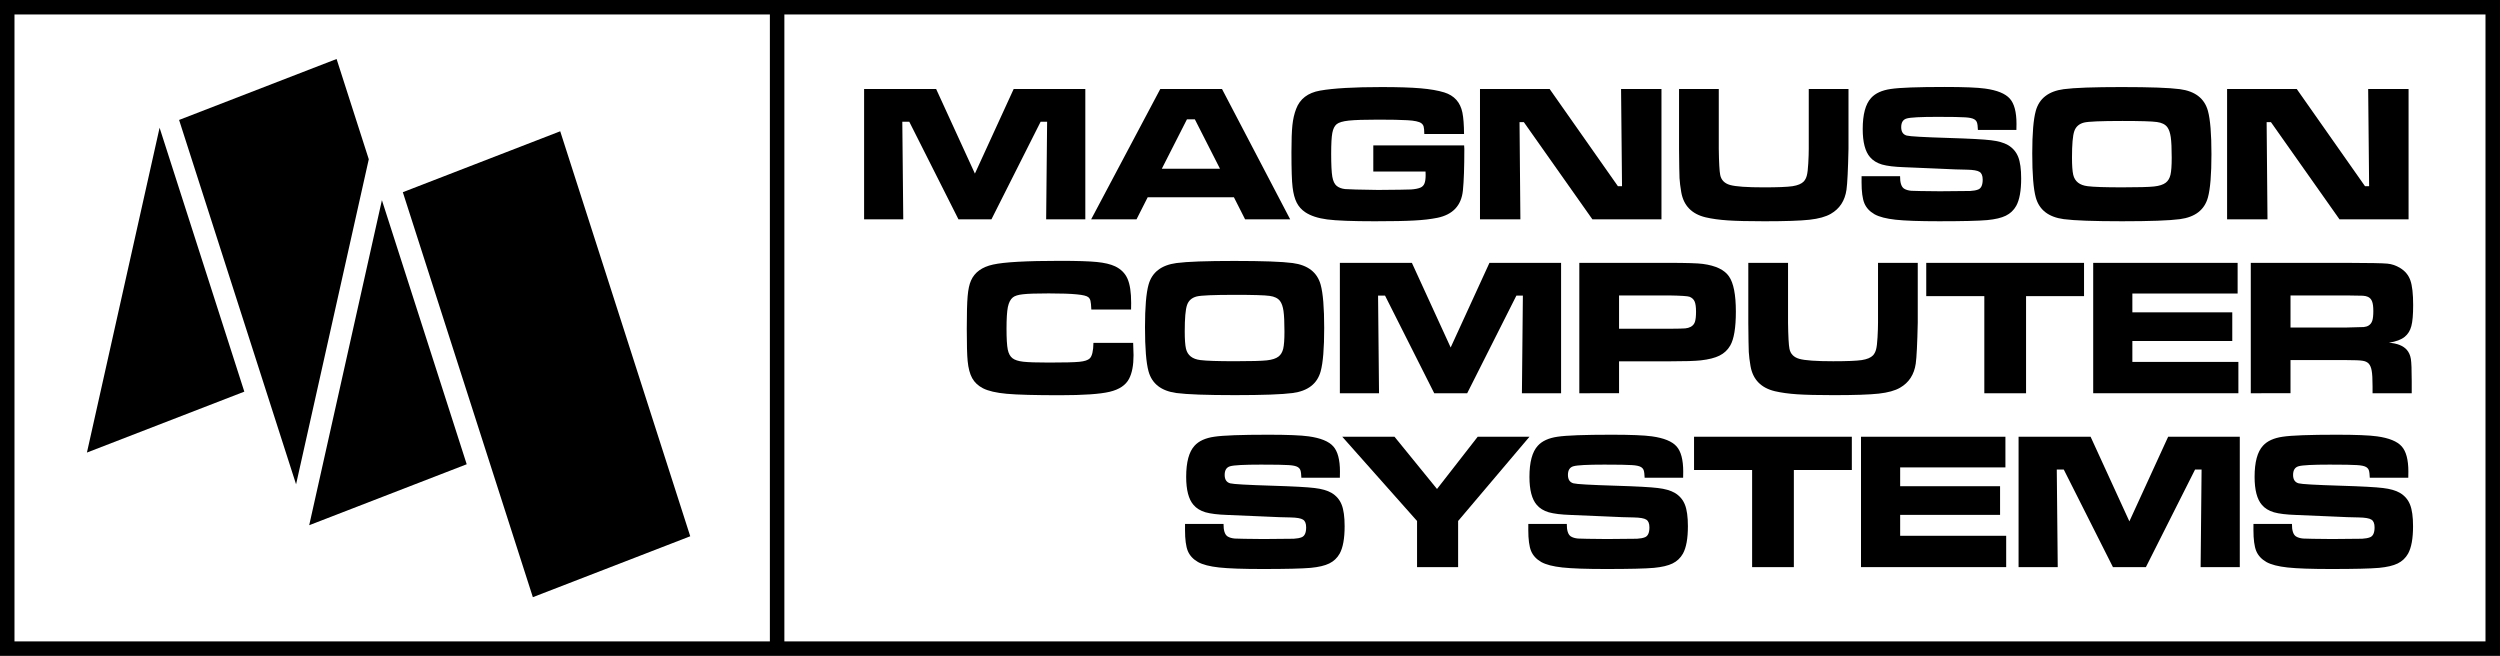
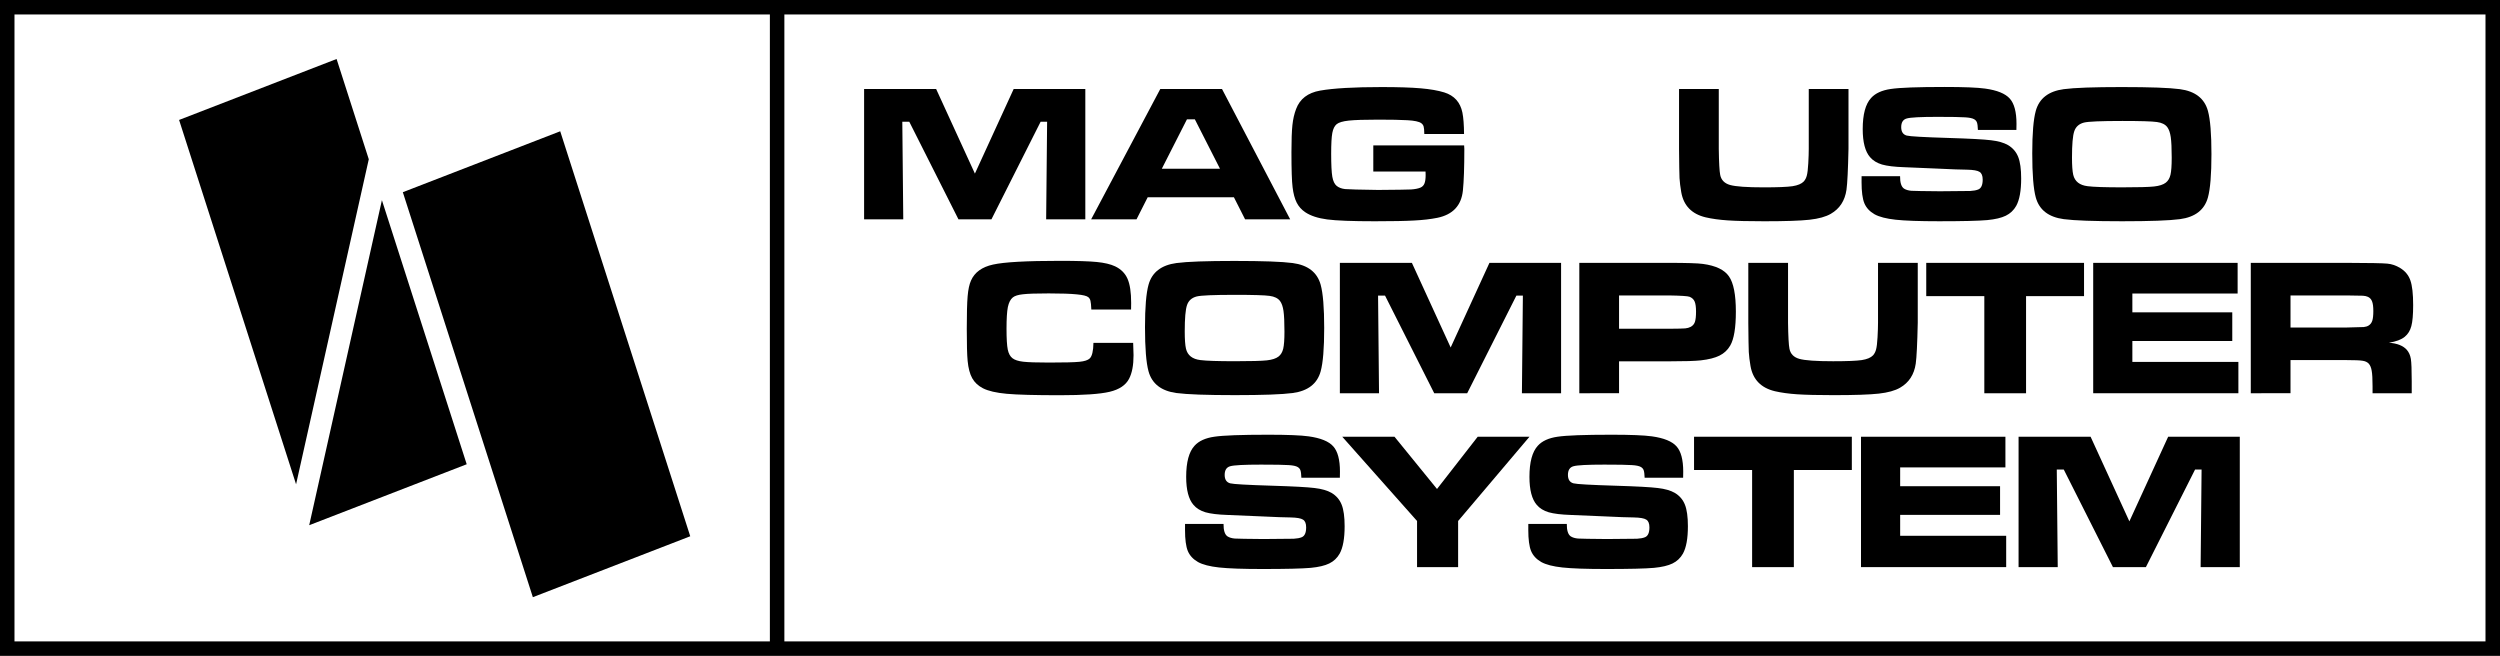
<svg xmlns="http://www.w3.org/2000/svg" id="svg8" width="3811.6pt" height="1e3pt" version="1.1" viewBox="0 0 3811.6 1e3">
  <g id="layer1" transform="translate(297.8 1208.9)">
    <path id="rect1963-7" d="m-297.8-1208.9v1e3h3811.6v-1e3h-2626.7zm22.085 22.093h1151.7v955.81h-1151.7zm1173.8 0h2593.6v955.81h-2593.6z" style="paint-order:normal" />
    <g id="g1898" transform="matrix(10.184 -1.0416e-7 1.0416e-7 10.184 -466.93 -6453.9)">
      <g id="g1903">
        <g id="g1946" transform="rotate(-21.16 69.047 569.06)">
          <path id="rect872" d="m110.77 548.34-25.267-7e-5 -3.732 63.569 25.266 3.3e-4z" style="paint-order:normal" />
          <path id="rect872-6" transform="matrix(.407 0 0 .407 220.95 576.52)" d="m-399.95-123.73-8.25 140.52 68.102-101.85 2.269-38.668zm58.924 54.445-68.1 101.85 62.121 2e-3z" style="paint-order:normal" />
-           <path id="rect872-6-2" d="m27.328 567.62h25.267l2.432-41.424z" style="paint-order:normal" />
        </g>
      </g>
    </g>
    <g id="g1152" transform="matrix(5.523 0 0 5.523 485 -1858)" stroke-linecap="round" stroke-linejoin="round" stroke-width="7.5">
      <g id="text818-0" style="font-feature-settings:normal;font-variant-caps:normal;font-variant-ligatures:normal;font-variant-numeric:normal;paint-order:normal" aria-label="MAGNUSON">
        <path id="path2083" d="m96.805 142.09h19.881l10.705 23.361 10.705-23.361h19.775v35.991h-10.811l0.264-26.947h-1.793l-13.579 26.947h-9.097l-13.579-26.947h-1.925l0.264 26.947h-10.811z" />
        <path id="path2085" d="m201.98 178.08-3.085-6.091h-23.81l-3.085 6.091h-12.524l19.09-35.991h17.033l18.826 35.991zm-6.935-13.975-6.935-13.632h-2.188l-6.935 13.632z" />
        <path id="path2087" d="m237.37 157.67h25.075q0.053 0.87 0.053 0.976 0 7.62-0.396 11.47-0.633 6.223-7.066 7.541-2.769 0.554-6.354 0.738-3.56 0.211-10.89 0.211-9.281 0-13.131-0.501t-6.091-2.004q-1.529-1.028-2.347-2.637-0.817-1.608-1.134-4.245-0.316-2.452-0.316-9.703 0-4.931 0.264-7.436 0.264-2.505 1.028-4.482 1.556-4.166 6.618-5.062 5.537-0.976 17.007-0.976 6.803 0 10.758 0.343 3.955 0.343 6.513 1.134 4.14 1.292 5.01 5.59 0.422 2.136 0.448 5.88h-10.969q-0.026-1.529-0.185-2.057-0.158-0.554-0.659-0.923-0.923-0.659-3.85-0.817-2.769-0.158-8.016-0.158-5.695 0-8.148 0.264-2.426 0.264-3.322 0.976-0.896 0.738-1.213 2.426-0.316 1.661-0.316 5.722 0 4.561 0.316 6.381 0.316 1.793 1.213 2.531 0.896 0.712 2.32 0.87 1.45 0.132 9.097 0.237 7.488-0.053 9.097-0.132 1.608-0.105 2.584-0.501 0.791-0.343 1.107-1.107 0.343-0.791 0.343-2.347 0-0.237-0.026-1.002h-14.423z" />
-         <path id="path2089" d="m266.82 142.09h19.222l18.853 26.842h1.134l-0.264-26.842h11.153v35.991h-19.063l-18.932-26.842h-1.187l0.237 26.842h-11.153z" />
        <path id="path2091" d="m321.77 142.09h10.969v16.532q0.079 5.695 0.396 7.198 0.422 2.109 2.716 2.769 2.32 0.659 9.334 0.659 5.695 0 7.884-0.316 2.215-0.343 3.138-1.318 0.606-0.686 0.844-1.661 0.264-0.976 0.396-3.349 0.132-2.426 0.132-3.981v-16.532h10.969v16.532q-0.185 8.622-0.554 11.285-0.659 4.535-4.324 6.644-2.083 1.213-5.88 1.635-3.797 0.422-12.472 0.422-6.513 0-10.046-0.237-3.533-0.237-6.144-0.844-5.774-1.371-6.75-6.961-0.369-2.136-0.475-3.876-0.079-1.74-0.132-8.068z" />
        <path id="path2093" d="m372.16 166.16h10.626q-0.026 2.663 1.081 3.428 0.791 0.501 2.03 0.606 1.266 0.079 7.91 0.132 6.961-0.026 8.358-0.079 1.397-0.079 2.215-0.422 1.213-0.501 1.213-2.716 0-1.608-0.87-2.136-0.844-0.554-3.481-0.606-2.03 0-8.596-0.316-6.724-0.316-8.754-0.369-3.955-0.132-6.091-0.738-2.109-0.633-3.296-2.03-2.03-2.32-2.03-7.752 0-6.091 2.32-8.596 1.767-1.951 5.432-2.478 3.665-0.554 14.897-0.554 7.936 0 11.153 0.448 4.957 0.686 6.803 2.769 1.846 2.057 1.846 6.961 0 0.448-0.026 1.688h-10.626q-0.053-1.503-0.264-2.057-0.185-0.554-0.765-0.896-0.712-0.422-2.505-0.527-1.793-0.132-7.594-0.132-6.987 0-8.517 0.448-1.529 0.422-1.529 2.399 0 1.898 1.529 2.32 1.266 0.343 11.628 0.659 8.727 0.264 11.654 0.633 2.953 0.343 4.693 1.345 1.978 1.187 2.795 3.269 0.817 2.057 0.817 5.933 0 5.089-1.371 7.567-1.028 1.819-2.874 2.716-1.819 0.896-5.142 1.213-3.56 0.316-13.263 0.316-8.121 0-11.997-0.422-3.876-0.422-5.827-1.503-2.03-1.16-2.821-3.059-0.765-1.898-0.765-5.774z" />
        <path id="path2095" d="m444.01 141.56q11.654 0 16.031 0.58 6.302 0.844 7.726 5.985 0.976 3.533 0.976 11.944 0 8.438-0.976 11.971-1.424 5.142-7.726 5.985-4.377 0.58-15.926 0.58-11.76 0-16.137-0.58-6.302-0.844-7.726-5.985-0.976-3.533-0.976-12.182 0-8.227 0.976-11.733 1.424-5.142 7.726-5.985 4.351-0.58 16.031-0.58zm0.026 9.36q-8.727 0-10.494 0.448-2.03 0.527-2.663 2.373-0.633 1.819-0.633 7.277 0 3.296 0.343 4.772 0.659 2.742 3.981 3.138 2.452 0.316 9.519 0.316 6.618 0 8.807-0.237 2.188-0.237 3.243-1.055 0.949-0.738 1.292-2.162 0.343-1.45 0.343-4.72 0-3.876-0.264-5.695-0.264-1.819-0.949-2.742-0.87-1.16-2.874-1.424-2.004-0.29-9.65-0.29z" />
-         <path id="path2097" d="m473.06 142.09h19.222l18.853 26.842h1.134l-0.264-26.842h11.153v35.991h-19.063l-18.932-26.842h-1.187l0.237 26.842h-11.153z" />
      </g>
      <g id="text818-3-6" style="font-feature-settings:normal;font-variant-caps:normal;font-variant-ligatures:normal;font-variant-numeric:normal;paint-order:normal" aria-label="COMPUTER">
        <path id="path2066" d="m160.11 212.18h10.969q0.105 2.637 0.105 3.401 0 4.166-1.239 6.513-1.371 2.637-5.353 3.586-3.981 0.949-13.764 0.949-10.283 0-14.66-0.396-4.351-0.396-6.565-1.529-1.978-1.028-2.953-2.769-0.976-1.74-1.266-4.772-0.237-2.452-0.237-8.859 0-6.249 0.237-9.018 0.237-2.769 0.923-4.298 1.503-3.428 6.091-4.43 4.588-1.028 18.51-1.028 6.961 0 10.125 0.316 3.164 0.316 5.036 1.187 2.452 1.16 3.454 3.454 1.002 2.268 1.002 6.697 0 0.237-0.026 1.793h-10.969q-0.079-1.793-0.237-2.399-0.132-0.606-0.58-1.002-0.633-0.554-3.19-0.791-2.558-0.264-7.752-0.264-5.142 0-7.119 0.237-1.978 0.211-2.795 0.87-0.976 0.791-1.371 2.663-0.369 1.872-0.369 5.959 0 4.087 0.343 5.774 0.343 1.661 1.318 2.399 0.923 0.712 2.927 0.949 2.03 0.237 7.146 0.237 6.302 0 8.385-0.211 2.109-0.211 2.848-0.923 0.976-0.923 1.028-4.298z" />
        <path id="path2068" d="m199.08 189.56q11.654 0 16.031 0.58 6.302 0.844 7.726 5.985 0.976 3.533 0.976 11.944 0 8.438-0.976 11.971-1.424 5.142-7.726 5.985-4.377 0.58-15.926 0.58-11.76 0-16.137-0.58-6.302-0.844-7.726-5.985-0.976-3.533-0.976-12.182 0-8.227 0.976-11.733 1.424-5.142 7.726-5.985 4.351-0.58 16.031-0.58zm0.026 9.36q-8.727 0-10.494 0.448-2.03 0.527-2.663 2.373-0.633 1.819-0.633 7.277 0 3.296 0.343 4.772 0.659 2.742 3.981 3.138 2.452 0.316 9.519 0.316 6.618 0 8.807-0.237 2.188-0.237 3.243-1.055 0.949-0.738 1.292-2.162 0.343-1.45 0.343-4.72 0-3.876-0.264-5.695-0.264-1.819-0.949-2.742-0.87-1.16-2.874-1.424-2.004-0.29-9.65-0.29z" />
        <path id="path2070" d="m228.14 190.09h19.881l10.705 23.361 10.705-23.361h19.775v35.991h-10.811l0.264-26.947h-1.793l-13.579 26.947h-9.097l-13.579-26.947h-1.925l0.264 26.947h-10.811z" />
        <path id="path2072" d="m294.24 226.08v-35.991h24.653q7.33 0 9.44 0.29 5.353 0.712 7.225 3.454 1.898 2.716 1.898 9.729 0 6.671-1.556 9.36-1.055 1.819-2.953 2.769-1.898 0.949-5.194 1.318-2.347 0.264-8.754 0.264h-13.79v8.807zm10.969-17.798h13.711q3.744-0.026 4.561-0.105 0.844-0.079 1.503-0.422 0.844-0.448 1.16-1.345 0.316-0.923 0.316-2.848 0-1.925-0.396-2.821-0.396-0.896-1.397-1.292-0.738-0.29-5.748-0.369h-13.711z" />
        <path id="path2074" d="m340.89 190.09h10.969v16.532q0.079 5.695 0.396 7.198 0.422 2.109 2.716 2.769 2.32 0.659 9.334 0.659 5.695 0 7.884-0.316 2.215-0.343 3.138-1.318 0.606-0.686 0.844-1.661 0.264-0.976 0.396-3.349 0.132-2.426 0.132-3.981v-16.532h10.969v16.532q-0.185 8.622-0.554 11.285-0.659 4.535-4.324 6.644-2.083 1.213-5.88 1.635-3.797 0.422-12.472 0.422-6.513 0-10.046-0.237-3.533-0.237-6.144-0.844-5.774-1.371-6.75-6.961-0.369-2.136-0.475-3.876-0.079-1.74-0.132-8.068z" />
        <path id="path2076" d="m390.01 190.09h43.559v9.176h-16.005v26.815h-11.522v-26.815h-16.031z" />
        <path id="path2078" d="m436.1 190.09h39.867v8.464h-29.057v5.194h27.58v7.91h-27.58v5.774h29.268v8.648h-40.078z" />
        <path id="path2080" d="m479.6 226.08v-35.991h26.499q9.334 0.026 11.18 0.211 1.846 0.158 3.56 1.213 2.057 1.239 2.821 3.428 0.765 2.162 0.765 6.829 0 3.929-0.501 5.774-0.475 1.846-1.819 2.953-1.45 1.187-4.377 1.635 3.454 0.264 4.957 1.978 0.87 1.028 1.107 2.505 0.237 1.45 0.237 6.117v3.349h-10.811v-1.925q0-3.006-0.237-4.271-0.211-1.292-0.817-1.978-0.606-0.633-1.688-0.791-1.055-0.185-4.456-0.185h-15.451v9.149zm10.969-18.141h15.425q4.034-0.079 4.799-0.132 0.791-0.079 1.345-0.422 0.712-0.448 1.002-1.318 0.29-0.896 0.29-2.689 0-1.767-0.343-2.637-0.316-0.87-1.134-1.266-0.58-0.264-1.397-0.316-0.791-0.053-4.588-0.079h-15.398z" />
      </g>
      <g id="text818-3-7-8" style="font-feature-settings:normal;font-variant-caps:normal;font-variant-ligatures:normal;font-variant-numeric:normal;paint-order:normal" aria-label="SYSTEMS">
        <path id="path2051" d="m185.4 262.16h10.626q-0.026 2.663 1.081 3.428 0.791 0.501 2.03 0.606 1.266 0.079 7.91 0.132 6.961-0.026 8.358-0.079 1.397-0.079 2.215-0.422 1.213-0.501 1.213-2.716 0-1.608-0.87-2.136-0.844-0.554-3.481-0.606-2.03 0-8.596-0.316-6.724-0.316-8.754-0.369-3.955-0.132-6.091-0.738-2.109-0.633-3.296-2.03-2.03-2.32-2.03-7.752 0-6.091 2.32-8.596 1.767-1.951 5.432-2.478 3.665-0.554 14.897-0.554 7.936 0 11.153 0.448 4.957 0.686 6.803 2.769 1.846 2.057 1.846 6.961 0 0.448-0.026 1.688h-10.626q-0.053-1.503-0.264-2.057-0.185-0.554-0.765-0.896-0.712-0.422-2.505-0.527-1.793-0.132-7.594-0.132-6.987 0-8.517 0.448-1.529 0.422-1.529 2.399 0 1.898 1.529 2.32 1.266 0.343 11.628 0.659 8.727 0.264 11.654 0.633 2.953 0.343 4.693 1.345 1.978 1.187 2.795 3.269 0.817 2.057 0.817 5.933 0 5.089-1.371 7.567-1.028 1.819-2.874 2.716-1.819 0.896-5.142 1.213-3.56 0.316-13.263 0.316-8.121 0-11.997-0.422-3.876-0.422-5.827-1.503-2.03-1.16-2.821-3.059-0.765-1.898-0.765-5.774z" />
        <path id="path2053" d="m228.8 238.09h14.423l11.733 14.423 11.232-14.423h14.291l-19.696 23.256v12.735h-11.338v-12.735z" />
        <path id="path2055" d="m280.16 262.16h10.626q-0.026 2.663 1.081 3.428 0.791 0.501 2.03 0.606 1.266 0.079 7.91 0.132 6.961-0.026 8.358-0.079 1.397-0.079 2.215-0.422 1.213-0.501 1.213-2.716 0-1.608-0.87-2.136-0.844-0.554-3.481-0.606-2.03 0-8.596-0.316-6.724-0.316-8.754-0.369-3.955-0.132-6.091-0.738-2.109-0.633-3.296-2.03-2.03-2.32-2.03-7.752 0-6.091 2.32-8.596 1.767-1.951 5.432-2.478 3.665-0.554 14.897-0.554 7.936 0 11.153 0.448 4.957 0.686 6.803 2.769 1.846 2.057 1.846 6.961 0 0.448-0.026 1.688h-10.626q-0.053-1.503-0.264-2.057-0.185-0.554-0.765-0.896-0.712-0.422-2.505-0.527-1.793-0.132-7.594-0.132-6.987 0-8.517 0.448-1.529 0.422-1.529 2.399 0 1.898 1.529 2.32 1.266 0.343 11.628 0.659 8.727 0.264 11.654 0.633 2.953 0.343 4.693 1.345 1.978 1.187 2.795 3.269 0.817 2.057 0.817 5.933 0 5.089-1.371 7.567-1.028 1.819-2.874 2.716-1.819 0.896-5.142 1.213-3.56 0.316-13.263 0.316-8.121 0-11.997-0.422-3.876-0.422-5.827-1.503-2.03-1.16-2.821-3.059-0.765-1.898-0.765-5.774z" />
        <path id="path2057" d="m325.91 238.09h43.559v9.176h-16.005v26.815h-11.522v-26.815h-16.031z" />
        <path id="path2059" d="m372 238.09h39.867v8.464h-29.057v5.194h27.58v7.91h-27.58v5.774h29.268v8.648h-40.078z" />
        <path id="path2061" d="m415.5 238.09h19.881l10.705 23.361 10.705-23.361h19.775v35.991h-10.811l0.264-26.947h-1.793l-13.579 26.947h-9.097l-13.579-26.947h-1.925l0.264 26.947h-10.811z" />
-         <path id="path2063" d="m480.34 262.16h10.626q-0.026 2.663 1.081 3.428 0.791 0.501 2.03 0.606 1.266 0.079 7.91 0.132 6.961-0.026 8.358-0.079 1.397-0.079 2.215-0.422 1.213-0.501 1.213-2.716 0-1.608-0.87-2.136-0.844-0.554-3.481-0.606-2.03 0-8.596-0.316-6.724-0.316-8.754-0.369-3.955-0.132-6.091-0.738-2.109-0.633-3.296-2.03-2.03-2.32-2.03-7.752 0-6.091 2.32-8.596 1.767-1.951 5.432-2.478 3.665-0.554 14.897-0.554 7.936 0 11.153 0.448 4.957 0.686 6.803 2.769 1.846 2.057 1.846 6.961 0 0.448-0.026 1.688h-10.626q-0.053-1.503-0.264-2.057-0.185-0.554-0.765-0.896-0.712-0.422-2.505-0.527-1.793-0.132-7.594-0.132-6.987 0-8.517 0.448-1.529 0.422-1.529 2.399 0 1.898 1.529 2.32 1.266 0.343 11.628 0.659 8.727 0.264 11.654 0.633 2.953 0.343 4.693 1.345 1.978 1.187 2.795 3.269 0.817 2.057 0.817 5.933 0 5.089-1.371 7.567-1.028 1.819-2.874 2.716-1.819 0.896-5.142 1.213-3.56 0.316-13.263 0.316-8.121 0-11.997-0.422-3.876-0.422-5.827-1.503-2.03-1.16-2.821-3.059-0.765-1.898-0.765-5.774z" />
      </g>
    </g>
  </g>
</svg>